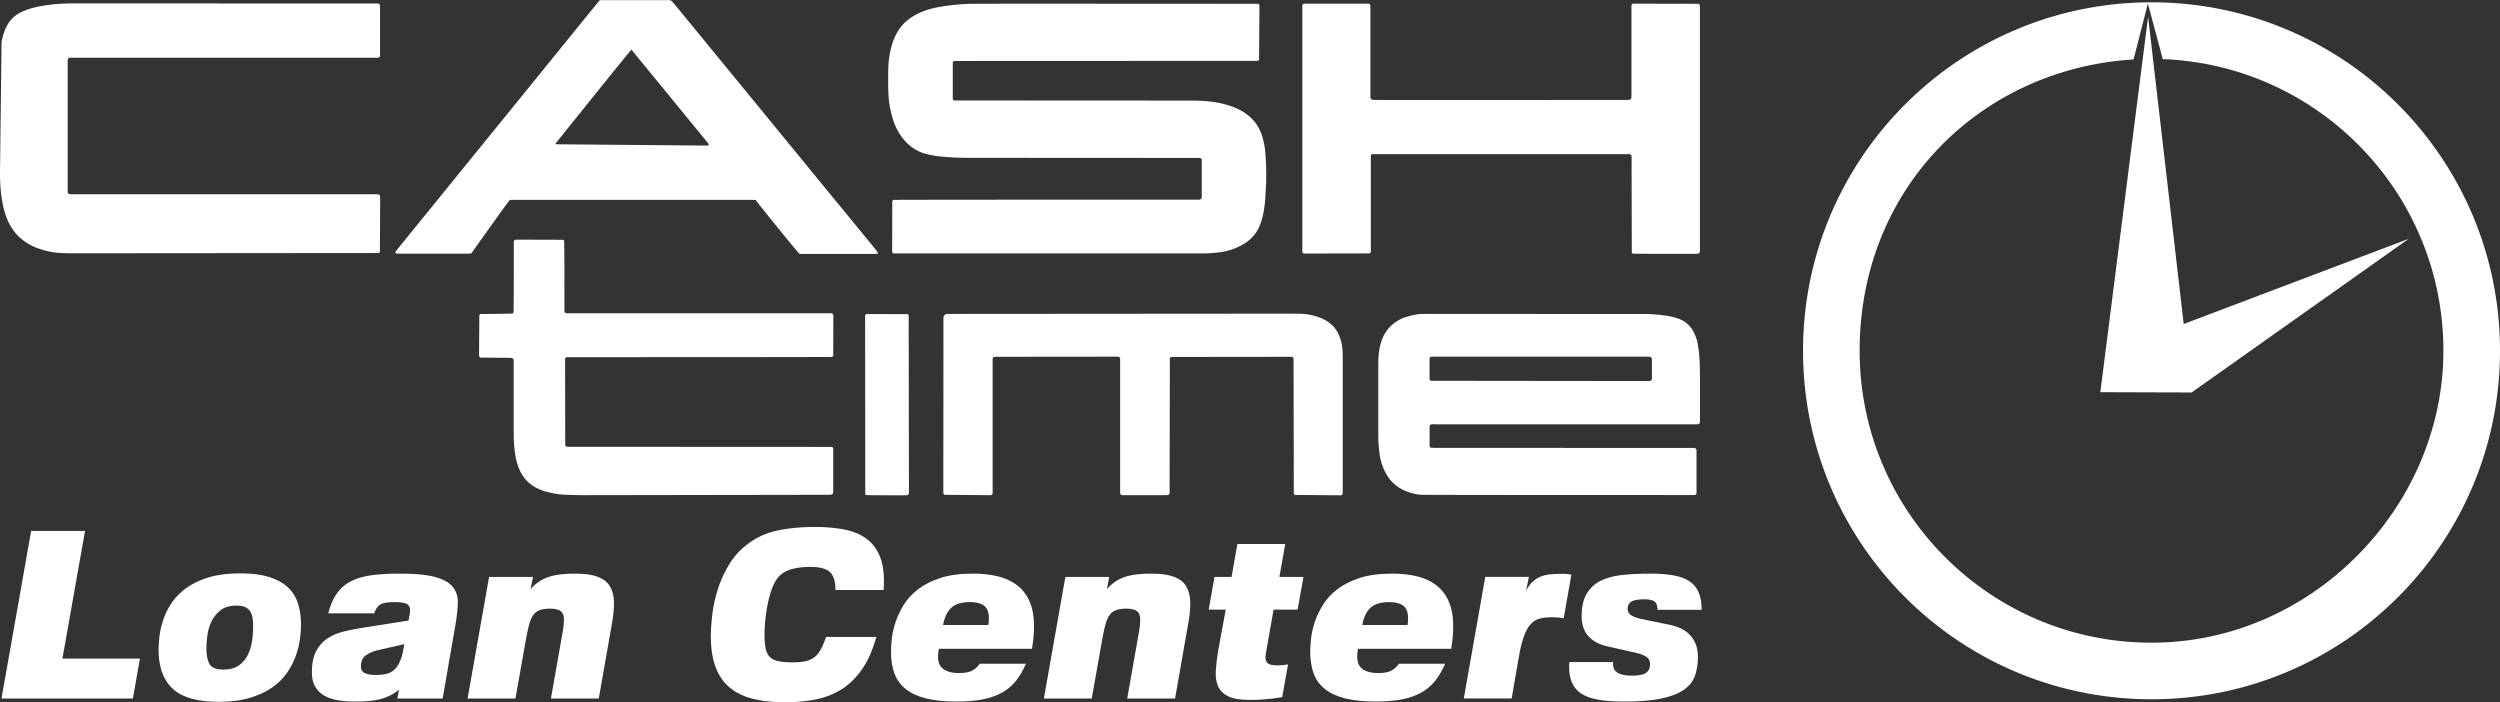
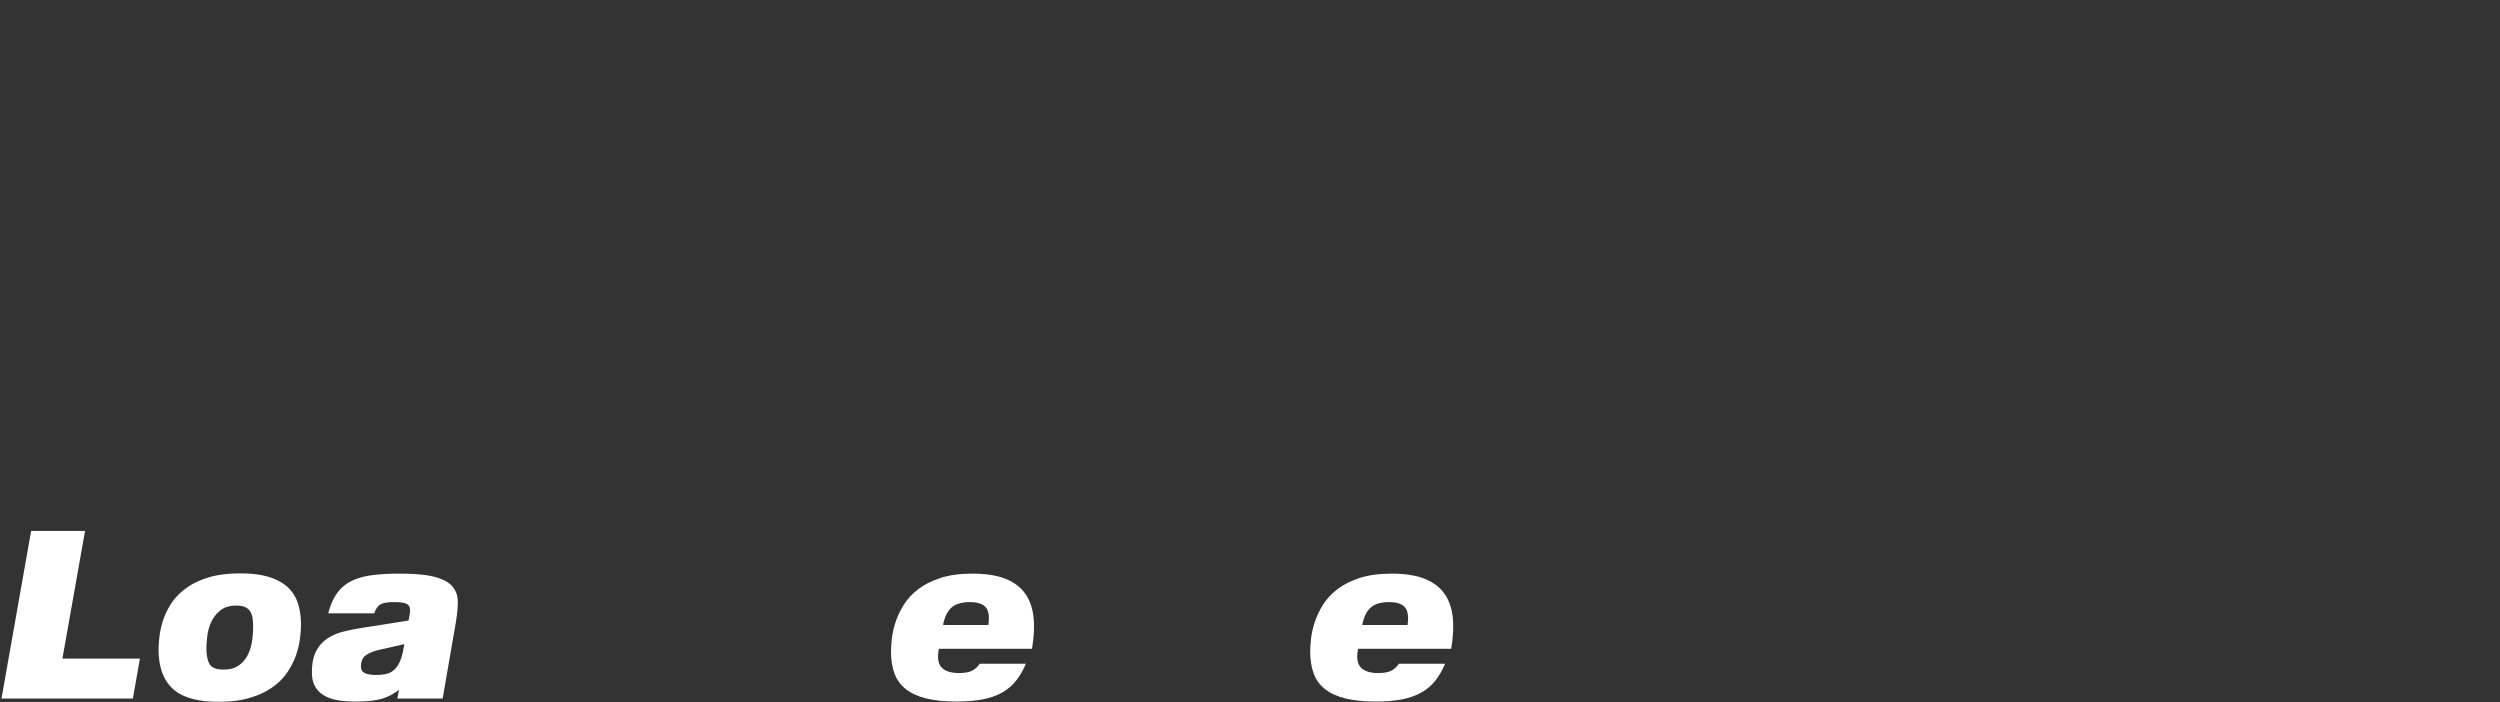
<svg xmlns="http://www.w3.org/2000/svg" viewBox="0 0 3570.21 1003.02">
  <rect x="0" y="0" width="3570.21" height="1003.02" fill="#333333" stroke="none" />
  <g fill="#fff">
    <path d="M89.14 940.53H199.8l-10 57H2.14L44.47 758.2h77L89.14 940.53zm138.5-30.83c.78-7.22 2.44-14.89 5-23s6.39-16.17 11.5-24.17 12-15.28 20.67-21.83 19.39-11.83 32.17-15.83 28.28-6 46.5-6c16.22 0 29.83 1.72 40.83 5.17s19.89 8.33 26.67 14.67c6.78 6.33 11.61 14 14.5 23s4.33 19.17 4.33 30.5c0 5.78-.5 12.55-1.5 20.33s-2.94 15.72-5.83 23.83-7 16.11-12.33 24-12.39 14.94-21.17 21.17c-8.78 6.22-19.44 11.22-32 15s-27.5 5.67-44.83 5.67c-30.44 0-52.33-6.28-65.67-18.83-13.33-12.56-20-31.17-20-55.83 0-4.67.39-10.61 1.17-17.83zm87.33-38.17c-5.67 4.44-10 9.83-13 16.17-3 6.33-4.94 13-5.83 20s-1.33 13.05-1.33 18.17c0 9.78 1.5 17.28 4.5 22.5s9.61 7.83 19.83 7.83c9.11 0 16.44-2 22-6s9.83-9.06 12.83-15.17 5-12.72 6-19.83 1.5-13.89 1.5-20.33c0-4.44-.28-8.5-.83-12.17s-1.67-6.83-3.33-9.5c-1.67-2.67-4.06-4.72-7.17-6.17s-7.22-2.17-12.33-2.17c-9.55 0-17.17 2.22-22.83 6.67zm165.66-23.33c5-7.33 11.5-13.17 19.5-17.5s17.78-7.33 29.33-9c11.56-1.67 25.22-2.5 41-2.5 22.22 0 39.22 1.61 51 4.83s20.17 7.94 25.17 14.17c5 6.22 7.39 13.83 7.17 22.83s-1.33 19.28-3.33 30.83l-18.33 105.67h-64.67l2.33-12.67c-4.67 3.78-9.5 6.83-14.5 9.17-5 2.33-10.22 4.05-15.67 5.17s-10.94 1.83-16.5 2.17a272.87 272.87 0 0 1-16.67.5c-7.78 0-15.33-.56-22.67-1.67-7.33-1.11-13.83-3.17-19.5-6.17s-10.22-7.22-13.67-12.67-5.17-12.5-5.17-21.17c0-12.89 2.11-23.17 6.33-30.83 4.22-7.67 9.72-13.67 16.5-18s14.33-7.5 22.67-9.5 16.61-3.67 24.83-5l67.67-10.67 1.67-9.33c1.11-6.44.22-10.89-2.67-13.33-2.89-2.45-9.33-3.67-19.33-3.67-9.11 0-15.61 1.06-19.5 3.17s-6.94 6.39-9.17 12.83h-65.67c2.89-11.11 6.83-20.33 11.83-27.67zm58.83 80.33c-6.44 1.56-12.06 3.95-16.83 7.17s-7.17 8.61-7.17 16.17c0 4.44 1.83 7.55 5.5 9.33s9.06 2.67 16.17 2.67c5.78 0 10.83-.56 15.17-1.67 4.33-1.11 8.06-3.17 11.17-6.17s5.72-6.94 7.83-11.83 3.83-11.22 5.17-19l1-5.33-38 8.67z" />
    <use href="#B" />
-     <path d="M1231.45 955.2c-8.22 12-17.83 21.56-28.83 28.67s-23.33 12.06-37 14.83c-13.67 2.78-28.28 4.17-43.83 4.17-17.56 0-32.94-1.61-46.17-4.83-13.22-3.22-24.33-8.56-33.33-16s-15.78-17.22-20.33-29.33-6.83-26.94-6.83-44.5c0-8.22.67-18.17 2-29.83 1.33-11.67 3.95-23.78 7.83-36.33 3.89-12.56 9.44-24.72 16.67-36.5 7.22-11.78 16.72-21.89 28.5-30.33 12-8.67 25.78-14.61 41.33-17.83 15.56-3.22 32.89-4.83 52-4.83 16.44 0 31.05 1.33 43.83 4s23.44 7.44 32 14.33c8.55 6.89 14.78 16.11 18.67 27.67s5.17 26.22 3.83 44h-68.67c0-11.78-2.56-20.22-7.67-25.33s-14.89-7.67-29.33-7.67c-3.78 0-7.72.22-11.83.67s-8.17 1.17-12.17 2.17-7.72 2.44-11.17 4.33a35.85 35.85 0 0 0-9.17 7.17c-3.56 4-6.61 9.44-9.17 16.33s-4.61 14.22-6.17 22-2.72 15.56-3.5 23.33c-.78 7.78-1.17 14.67-1.17 20.67 0 8 .56 14.61 1.67 19.83s3.11 9.28 6 12.17 6.94 4.89 12.17 6 12.06 1.67 20.5 1.67c7.55 0 13.83-.61 18.83-1.83s9.22-3.22 12.67-6c3.44-2.78 6.39-6.5 8.83-11.17s4.89-10.44 7.33-17.33h71.67c-5.11 18.44-11.78 33.67-20 45.67z" />
    <use href="#C" />
    <use href="#B" x="822.98" />
-     <path d="M1861.43 823.87l-8.33 46.67h-34.33l-10.33 58.67c-.67 3.33-1.06 6.33-1.17 9s.33 4.89 1.33 6.67 2.67 3.11 5 4 5.72 1.33 10.17 1.33l5.5-.17s3.61-.28 5.17-.5l5-.67-8.33 46.67c-3.78.67-8 1.33-12.67 2-4 .44-8.89.89-14.67 1.33s-12.22.67-19.33.67c-13.33 0-23.5-1.72-30.5-5.17-7-3.44-11.83-8.28-14.5-14.5s-3.72-13.67-3.17-22.33 1.72-18.33 3.5-29l10.67-58h-24.33l8.33-46.67h24.33l8.33-47h68.33l-8.33 47h34.33z" />
    <use href="#C" x="598.65" />
-     <path d="M2179.42 843.2c3.11-5.33 6.33-9.55 9.67-12.67a35.72 35.72 0 0 1 11.33-7.17c4.22-1.67 8.89-2.72 14-3.17 5.11-.44 11-.67 17.67-.67 1.78 0 3.39.06 4.83.17s2.72.28 3.83.5a17.09 17.09 0 0 0 3.33.33l-11 62.33a136.69 136.69 0 0 0-4.67-.67c-1.55-.22-3.39-.39-5.5-.5s-4.72-.17-7.83-.17c-6.44 0-12.11.72-17 2.17-4.89 1.44-9.11 4.22-12.67 8.33s-6.67 9.89-9.33 17.33-5 17.06-7 28.83l-10.33 59.33h-68.33l30.67-173.66h62.33l-4 19.33zm130.33 117.33c4.67 2.89 11.56 4.33 20.67 4.33 9.78 0 16.56-1.33 20.33-4 3.78-2.67 5.67-6.89 5.67-12.67 0-4.44-1.78-7.83-5.33-10.17-3.56-2.33-8.22-4.17-14-5.5l-41-9.33c-12-2.67-21.22-7.56-27.67-14.67-6.44-7.11-9.67-16.56-9.67-28.33 0-13.78 2.5-24.72 7.5-32.83s11.83-14.22 20.5-18.33 19-6.78 31-8 25-1.83 39-1.83 24.67.89 34 2.67 16.89 4.72 22.67 8.83 10 9.44 12.67 16 4 14.61 4 24.17h-63c-.22-6.44-1.89-10.56-5-12.33-3.11-1.78-7.67-2.67-13.67-2.67-8.67 0-14.83 1.06-18.5 3.17s-5.5 5.61-5.5 10.5c0 3.78 1.67 6.78 5 9s8.11 4 14.33 5.33l40.33 8.33c5.56 1.11 10.78 2.78 15.67 5s9.17 5.17 12.83 8.83c3.67 3.67 6.61 8.11 8.83 13.33s3.33 11.5 3.33 18.83c0 9.33-1.28 17.94-3.83 25.83s-7.56 14.61-15 20.17-18.06 9.89-31.83 13-32 4.67-54.67 4.67c-14.44 0-26.78-.89-37-2.67s-18.5-4.83-24.83-9.17c-6.33-4.33-10.83-10.11-13.5-17.33s-3.67-16.28-3-27.17h62.67c-.67 7.11 1.33 12.11 6 15zM833.82 707.16c-8.62 0-17.42-.37-26.04-.56-8.99-.37-17.98-1.87-26.6-4.12-5.81-1.5-11.43-3.75-16.67-6.56-9.37-5.25-16.3-12.55-21.17-22.11-4.12-8.06-6.37-16.86-7.68-25.66-1.5-9.93-2.06-19.86-2.06-29.97V515.15c0-2.81-1.31-3.93-4.5-4.12l-42.9-.37c-1.12 0-1.69-1.12-1.87-2.06-.37-.94-.19-2.06-.19-3l.37-55.08c.19-.94.75-1.87 2.06-2.06 2.06 0 42.9-.37 44.96-.75.75 0 1.87-1.12 1.87-1.87.37-3 .37-100.04.37-100.04 0-2.25 1.31-3.56 3.93-3.56l66.13.19c.75 0 1.87 1.12 1.87 1.87.37 3 .37 100.04.37 100.04 0 1.69 1.5 3 3.37 3h374.48c5.81 0 6.18.37 6.18 6.37l-.19 53.95c-.19.75-.94 1.69-1.87 2.06-.94.37-378.41.37-378.41.37-1.31 0-2.62 1.31-2.62 2.62l.19 123.08c0 .56 1.31 2.06 1.87 2.06.94 0 2.06.19 3 .19l375.41.19c1.31 0 2.44 1.31 2.44 2.62v59.01c0 1.69 0 3.37-.56 4.87 0 .56-.75 1.12-1.31 1.31-.94.37-1.87.37-3 .56l-351.25.56zm1006.91-259.27l15.92.19c8.06.19 15.92 1.5 23.6 3.93 3.75 1.12 7.49 2.62 11.05 4.5 10.49 5.43 17.98 13.68 21.92 24.92 2.06 5.62 3.56 11.43 3.93 17.61.19 3.93.37 8.06.37 11.99v193.33c0 1.87-1.31 2.81-3.18 3l-65-.56c-.56 0-1.12-.75-1.31-1.31-.37-.56-.37-1.31-.37-1.87l-.37-192.2c0-.56-.75-1.12-1.31-1.5-.56-.37-1.31-.37-1.87-.37l-171.03.19c-1.12 0-2.44 1.5-2.44 2.62l-.37 192.02c0 1.12-1.31 2.44-2.62 2.62-1.69 0-3.37.19-5.06.19h-59.01c-2.62 0-3.75-1.12-3.93-3.56V512.36c0-1.69-1.31-3-3.18-3l-176.28.19c-1.12 0-2.44 1.5-2.62 2.62v192.39c0 1.12-1.5 2.44-2.62 2.62l-66.13-.56c-.56 0-.94-.75-1.31-1.31s-.37-1.31-.37-1.87l.19-250.28c0-2.06 2.44-4.5 4.5-4.87l488.94-.37zm-605.27 3.19c0-1.31 1.31-2.62 2.44-2.62l57.89.19c.94.19 1.87.94 1.87 2.06l.37 245.22c0 12.74 1.31 11.24-11.05 11.43 0 0-47.96 0-50.02-.37-.56 0-1.31-.94-1.31-1.31l-.19-254.59zm40.28-89.17c-.56 0-1.12-.75-1.31-1.31-.37-.94-.37-1.87-.37-3l.19-70.06c.37-.75.94-1.69 1.87-2.06s436.49-.37 436.49-.37c2.06 0 3.56-1.5 3.56-3.93v-53.02c0-1.12-1.5-2.62-2.62-2.62-3.37 0-327.46-.19-327.46-.19-14.42 0-28.66-.37-43.09-1.87-5.99-.56-11.8-1.69-17.8-3-16.86-3.56-29.6-13.49-39.15-27.35-5.43-7.87-8.99-16.3-11.61-25.29-3.56-11.8-5.43-24.17-5.81-36.53-.37-11.61-.37-23.42 0-35.03s2.25-23.23 5.81-34.47c3.75-11.61 9.55-21.92 18.55-30.35 6.74-6.18 14.42-10.68 22.85-14.24 8.99-3.75 18.36-6.18 27.91-7.68 15.92-2.62 31.85-4.12 47.77-4.12l51.14-.19 353.5.19c1.31 0 2.44 1.31 2.44 2.62l-.56 77.18c0 .56-.75 1.12-1.31 1.31-.94.37-1.87.37-3 .37l-430.49.19c-1.31 0-2.44 1.31-2.62 2.62v51.14c0 1.31 1.31 2.62 2.44 2.62l336.45.19c11.05 0 22.11.37 32.97 1.87 11.61 1.69 22.85 4.5 33.72 9.37 4.68 2.06 8.99 4.5 13.11 7.49 11.61 8.24 19.3 19.11 23.42 32.78 2.06 7.12 3.56 14.24 4.12 21.54 1.31 15.92 1.87 32.03 1.12 47.96l-1.12 20.04c-.94 10.68-2.44 21.17-5.62 31.47-4.68 15.17-13.86 26.41-27.91 33.91-10.12 5.43-20.61 8.99-32.22 10.3-7.31.75-14.61 1.5-21.92 1.5h-443.42zm683.76-141.82c-.56 0-1.12.75-1.5 1.31-.37.56-.37 1.31-.37 1.87v136.19c0 1.31-1.31 2.44-2.62 2.44l-92.17.19c-1.87 0-3-1.31-3-3.18V8.22c0-1.87 1.31-3 3.18-3h91.04c1.69 0 3 1.5 3 3.37v129.26c0 3.93 1.5 4.5 4.87 4.87 2.62.19 360.62 0 360.62 0 7.12 0 7.31-.94 7.31-7.31V8.22c0-1.87 1.12-2.81 3.18-3l92.17.19c1.12 0 1.69.94 2.06 1.87s.37 2.06.37 3v338.7c0 15.36 1.87 13.3-13.11 13.49 0 0-79.05 0-82.05-.19-1.12 0-2.06-.94-2.06-1.87-.19-3-.37-136.19-.37-136.19 0-3.18-1.12-4.12-4.31-4.12H1959.5zm-880.09 65.57c-1.87 0-3.18-.19-4.5-.19H729.84c-.56 0-1.31.19-1.87.37-1.69.94-54.89 76.06-54.89 76.06-1.69 0-3.37.37-4.87.37h-98.54c-1.31 0-2.62 0-3.75-.19-.75 0-1.69-1.5-1.31-2.06l2.81-3.93 158.11-194.64L849.93 8.22l5.62-6.74 1.13-1.32h98.53c2.06 0 3.75.94 5.06 2.44l4.5 5.25 110.15 134.32 108.84 132.82 62.57 76.24 7.31 9.37c0 .19-.19 1.5-.56 1.69-.94.37-1.87.37-2.81.37h-108.28c-1.31 0-64.93-78.96-62.57-76.62s0-.22 0-.37zM901.82 70.79c-.94.19-108.28 133.94-108.28 133.94 0 .75.37 1.31 1.12 1.31l215.62 1.87c.56 0 1.12-.37 1.5-.75.56-.37.37-1.5-.56-2.62L901.82 70.97h0v-.19zM2422.78 642.9v60.13c.04.19.28 1.56-.67 2.73-.88 1.08-2.11 1.19-2.32 1.2 0 0-381.22 0-389.09-.37-6.74-.19-13.3-1.87-19.48-3.93-16.11-5.43-27.54-16.11-34.47-31.47-3.56-7.68-5.62-15.74-6.74-23.98-.94-7.68-1.69-15.17-1.69-23.04V520.01c0-10.12.75-20.04 3.56-29.79 3.93-13.68 11.61-24.73 23.98-32.03 4.31-2.62 8.8-4.68 13.68-5.99 7.31-2.06 14.8-3.75 22.67-3.93l319.78.19c11.43.37 22.67 1.31 33.91 3.56 3.18.75 6.56 1.5 9.74 2.62 11.05 3.56 19.11 10.68 23.98 21.36 2.25 4.87 3.93 9.93 4.87 15.17 1.12 6.56 2.06 13.11 2.44 19.86.56 8.24.56 16.67.75 25.1v66.13c0 2.44-1.31 3.75-3.56 3.75h-369.05c-15.55 0-13.3-2.25-13.49 12.93v17.98c0 1.31 1.31 2.44 2.62 2.62l374.1.19c.18-.04 2.05-.37 3.41.95.87.85 1.04 1.89 1.08 2.24zm-68.76-98.72c4.12 0 4.87-.75 5.06-4.5v-24.92c0-4.87-1.5-5.25-5.25-5.43h-307.98c-3.37 0-4.31.94-4.31 3.93v27.91c0 1.31 1.31 2.62 2.44 2.62l310.04.37zM311.16 5.04h220.3c12.36 0 11.24-1.31 11.24 11.24v63.13c0 1.69-1.5 3-3.37 3H99.66c-1.69 0-2.81 1.5-3 3.37v182.27c0 9.74-.56 9.37 9.18 9.37h425.62c12.36 0 11.43-1.31 11.43 11.05l-.37 71c0 .75-.94 1.69-2.06 1.87l-430.68.37c-7.31 0-14.61 0-22.11-.37-10.68-.37-21.17-2.62-31.28-5.99-2.25-.75-4.5-1.5-6.56-2.44-18.73-8.06-32.03-21.36-39.71-40.28-4.12-9.93-6.37-20.42-7.87-30.91C.38 269.55 0 257.19 0 244.82L2.25 59.74c1.31-6.93 3.18-13.68 6.18-20.04 4.87-10.3 12.36-18.17 22.85-22.85 5.43-2.44 11.05-4.5 17.05-5.99 8.06-1.87 16.3-3.37 24.54-4.31 13.68-1.69 27.35-1.69 41.03-1.69h197.26v.19zM3072.55 3.3c-274.85 0-497.66 222.81-497.66 497.66s222.81 497.66 497.66 497.66 497.66-222.81 497.66-497.66S3347.4 3.3 3072.55 3.3zm0 914.5c-230.22 0-416.84-186.63-416.84-416.84s169.46-399.15 384.61-415.61l6.59-.45 20.43-79.86 21.31 79.39 8.52.41c218.76 12.74 392.22 194.17 392.22 416.12S3302.76 917.8 3072.55 917.8zm45.95-455.09l-50.83-438.94-68.22 536.31 130.37.4 310.1-219.47-321.42 121.7z" />
  </g>
  <defs>
-     <path id="B" d="M757.79 841.2c3.56-4 7.33-7.39 11.33-10.17s8.5-5.05 13.5-6.83 10.67-3.06 17-3.83c6.33-.78 13.83-1.17 22.5-1.17 13.11 0 23.61 1.5 31.5 4.5s13.67 7.5 17.33 13.5c3.67 6 5.61 13.5 5.83 22.5s-.78 19.5-3 31.5l-18.67 106.33h-68.33l17-96.33c2.22-12.44 2.11-20.89-.33-25.33s-8.44-6.67-18-6.67c-5.78 0-10.55.67-14.33 2s-6.83 3.56-9.17 6.67c-2.33 3.11-4.22 7.11-5.67 12s-2.83 10.78-4.17 17.67l-16 90h-68.33l30.67-173.66h62.67l-3.33 17.33z" />
    <path id="C" d="M1344.78 953.36c5.11 5.22 13.44 7.83 25 7.83 7.56 0 13.56-1.05 18-3.17s8.22-5.5 11.33-10.17h66c-4 9.33-8.67 17.39-14 24.17s-11.89 12.39-19.67 16.83-17 7.72-27.67 9.83-23.22 3.17-37.67 3.17c-17.33 0-31.94-1.5-43.83-4.5s-21.55-7.5-29-13.5-12.78-13.44-16-22.33-4.83-19.22-4.83-31c0-4.89.39-11 1.17-18.33s2.5-15.11 5.17-23.33 6.56-16.5 11.67-24.83 12-15.83 20.67-22.5 19.33-12.06 32-16.17 28-6.17 46-6.17 34.11 2.39 46.33 7.17 21.67 11.78 28.33 21c6.67 9.22 10.72 20.5 12.17 33.83s.72 28.44-2.17 45.33h-133c-2.44 12.67-1.11 21.61 4 26.83zm63.16-85.83c-4.11-5.11-11.72-7.67-22.83-7.67-12 0-20.89 2.72-26.67 8.17-5.78 5.44-9.67 13.61-11.67 24.5h64.67c1.78-11.56.61-19.89-3.5-25z" />
  </defs>
</svg>